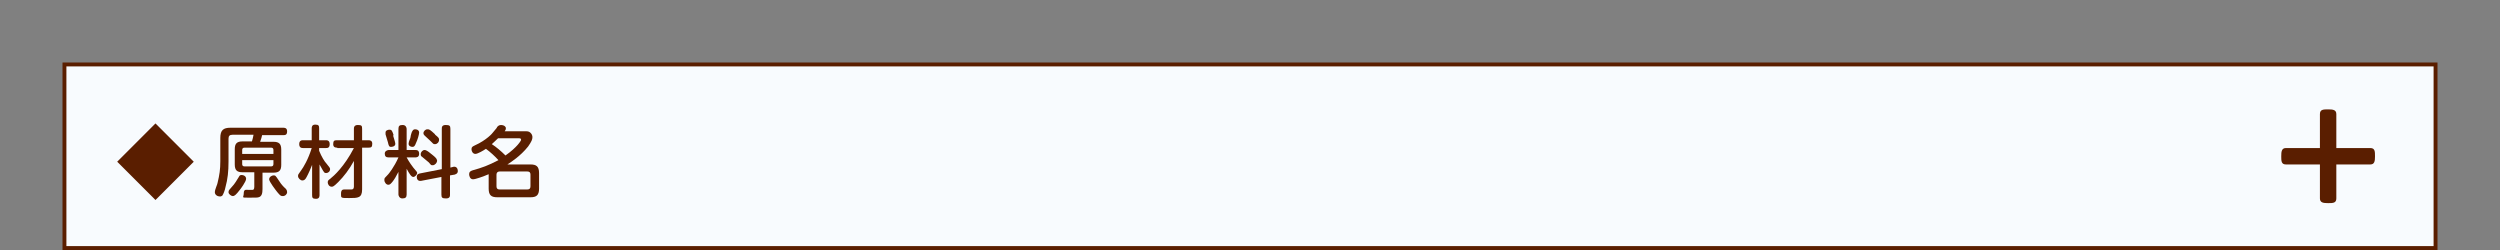
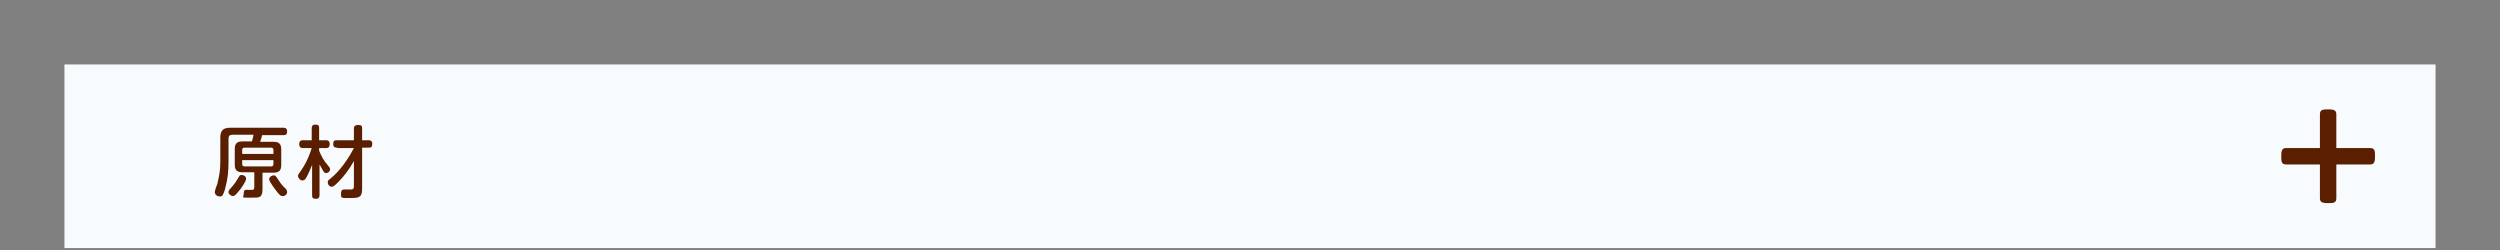
<svg xmlns="http://www.w3.org/2000/svg" id="_レイヤー_1" data-name="レイヤー_1" version="1.1" viewBox="0 0 640 64">
  <rect x="0" y="0" width="640" height="64" fill="#808080" stroke="none" />
  <defs>
    <style>
      .st0 {
        fill: none;
      }

      .st1 {
        fill: #5a1e00;
      }

      .st2 {
        fill: #f8fbfe;
      }
    </style>
  </defs>
  <rect class="st0" width="640" height="64" />
  <g>
    <g>
      <rect class="st2" x="16.5" y="16.5" width="607" height="47" />
-       <path class="st1" d="M623,17v46H17V17h606M624,16H16v48h608V16h0Z" />
    </g>
    <g>
-       <path class="st1" d="M49.6,41.4l-9.8,9.8-9.8-9.8,9.8-9.8,9.8,9.8Z" />
      <path class="st1" d="M70,36.3c1.4,0,2,.5,2,2v3.9c0,1.5-.6,2-2,2h-2.8v4.2c0,1.1-.2,1.9-1,2.1-.4.1-.6.1-2.6.1s-1.2,0-1.2-1.1.6-.9,1.1-.9c.8,0,1,0,1.2,0,.2,0,.4-.2.4-.8v-3.7h-3c-1.4,0-2-.5-2-2v-3.9c0-1.5.6-2,2-2h2.4c.2-.7.3-1.1.4-1.7h-5.4c-.7,0-1,.3-1,1v5.8c0,2.6-.2,4.5-.8,6.7-.1.6-.5,1.7-.8,2.1-.2.1-.3.2-.6.2-.6,0-1.3-.4-1.3-1.1s.7-2.1.7-2.4c.5-2.1.7-3.4.7-5.5v-6c0-2,.8-2.6,2.6-2.6h13.5c.3,0,1,0,1,.9s-.4,1-1,1h-5.4c0,.2-.3,1.1-.5,1.7h3.4ZM63,45.8c0,.7-1.5,2.7-1.6,2.8-1,1.3-1.4,1.6-1.8,1.6s-1.1-.5-1.1-1,.2-.6.8-1.3c.8-.8,1.4-1.9,1.9-2.7.1-.3.4-.4.6-.4.8,0,1.2.5,1.2.9ZM62,39.4h8v-1c0-.4-.2-.6-.6-.6h-6.8c-.4,0-.6.2-.6.6v1ZM62,41v1c0,.3.1.6.6.6h6.8c.4,0,.6-.2.6-.6v-1h-8ZM71.3,46.1c.3.5.8,1.2,1.4,1.8.6.5.8.8.8,1.3s-.5,1-1.1,1-.7-.2-1.4-1c-.4-.5-2.1-2.7-2.1-3.3s.7-1,1.1-1c.5,0,.5,0,1.3,1.2Z" />
      <path class="st1" d="M81.8,49.9c0,.3,0,1-.9,1s-1-.3-1-1v-7.7c-.2.6-1,2.4-1.4,3.1-.3.6-.6.9-1.1.9s-1.1-.6-1.1-1.1,0-.3.8-1.5c.6-.8,1.8-2.8,2.7-5.7h-2.2c-.3,0-1,0-1-1s.7-1,1-1h2.2v-3c0-.3,0-1,.9-1s1,.3,1,1v3h1.7c.3,0,1,0,1,1s-.6,1-1,1h-1.7v.7c.6,1.5,1.4,2.8,1.9,3.3.8,1,.9,1.1.9,1.4,0,.6-.5,1-1,1s-.5-.2-.8-.6c-.3-.5-.7-1.2-.9-1.6v7.9ZM86.3,37.8c-.3,0-1,0-1-.9s.3-1,1-1h4.3v-2.9c0-.3,0-1,1-1s1.1.2,1.1,1v2.9h1.6c.3,0,1,0,1,.9s-.3,1-1,1h-1.6v10.7c0,2.2-1.1,2.2-3.3,2.2s-2.1,0-2.1-1.1.5-1.1,1-1.1,1.4,0,1.7,0c.6,0,.6-.6.6-.8v-6.5c-1.2,2.2-2.6,4-4,5.4-1.2,1.2-1.4,1.2-1.7,1.2-.6,0-1-.6-1-1.1s.2-.6.6-.9c1-.8,3.6-3.1,6.1-7.9h-4.2Z" />
-       <path class="st1" d="M102,44c-.6,1.2-1.1,2-1.5,2.5-.5.6-.7.8-1.1.8-.5,0-1-.6-1-1.2s0-.4,1-1.5c.1-.1,1.5-1.8,2.6-4.3h-2.5c-.7,0-1-.3-1-1s.8-.9,1-.9h2.5v-5.4c0-.8.3-1,1.1-1s1,.7,1,1v5.4h2.2c.5,0,1,.1,1,1s-.8.9-1,.9h-2.2c.7,1.3,1.4,2.2,1.7,2.6.9,1.1,1,1.1,1,1.4s-.5,1-1,1-1-.8-1.7-2.1v6.6c0,.7-.3,1-1.1,1s-1-.8-1-1v-5.9ZM100.6,34.6c.1.4.6,1.8.6,2.2,0,.7-.8.8-1.1.8-.5,0-.6-.3-.8-1.2-.2-.7-.2-.7-.6-2,0-.2,0-.4,0-.5,0-.5.6-.7,1-.7.6,0,.7.3,1.1,1.5ZM107.3,33.9c0,.5-.4,1.9-.8,2.7-.3.8-.5,1-.9,1s-1-.2-1-.8.5-1.4.5-1.7c0-.3.3-1.4.5-1.6,0,0,.2-.4.6-.4.9,0,1.1.5,1.1.8ZM116,42.7c1.1-.2,1.2.8,1.2,1.1s-.1.7-.8.9l-1.2.2v4.9c0,.4,0,1-1,1s-1.2-.2-1.2-1v-4.5l-5.2,1c-.7.1-1.1-.3-1.1-1s.4-.8.8-.9l5.6-1.1v-10.3c0-.4,0-1,1-1s1.2.2,1.2,1v9.9l.8-.2ZM110.4,39.4c.4.3,1.1.9,1.3,1.2.1.2.2.4.2.5,0,.6-.6,1.2-1.1,1.2s-.4,0-1-.7c-.5-.4-1.3-1.1-1.8-1.5-.2-.1-.3-.3-.3-.6,0-.6.5-1.1,1-1.1s1.2.6,1.8,1.1ZM111.3,34.4c1.1.9,1.1,1,1.1,1.4,0,.6-.5,1.1-1,1.1s-.4,0-1.3-.9c-.2-.2-1.2-1.1-1.4-1.3-.1-.1-.3-.3-.3-.6,0-.5.5-1,1-1s.6,0,2,1.3Z" />
-       <path class="st1" d="M127.2,32.6c.3-.4.6-.6,1.1-.6.7,0,1.2.4,1.2.8s-.1.5-.3.8h5.1c.7,0,1,0,1.4.3.5.4.6.9.6,1.2,0,.6-.2,1.1-1.1,2.4-2,2.5-4.4,4-5.3,4.6h5.9c1.5,0,2.2.5,2.2,2.2v4c0,1.7-.7,2.2-2.2,2.2h-8.5c-1.5,0-2.2-.5-2.2-2.2v-3.7c-1.4.6-3.4,1.3-4,1.3-.8,0-1-.9-1-1.3,0-.6.3-.8.9-1,2.5-.7,3.9-1.2,6.6-2.6-.9-1-2.1-2.1-3.2-2.9-.6.4-2.1,1.3-2.7,1.3s-1-.6-1-1.2.3-.7.9-1c2.9-1.3,4.5-3.1,4.6-3.3l1-1.2ZM127.5,35.4c-.7.7-1.4,1.3-1.6,1.5,1.1.7,2.4,1.8,3.5,2.9,3-2.1,4-3.8,4-4,0-.4-.3-.4-.6-.4h-5.3ZM135.8,44.7c0-.5-.2-.8-.8-.8h-7.1c-.5,0-.8.3-.8.8v3c0,.6.3.8.8.8h7.1c.5,0,.8-.2.8-.8v-3Z" />
    </g>
    <path class="st1" d="M606.8,37.9h-8.7v-8.7c0-1.1-.9-1.2-2.1-1.2s-2.1,0-2.1,1.2v8.7h-8.7c-1.1,0-1.2.9-1.2,2.1s0,2.1,1.2,2.1h8.7v8.7c0,1.1.9,1.2,2.1,1.2s2.1,0,2.1-1.2v-8.7h8.7c1.1,0,1.2-.9,1.2-2.1s0-2.1-1.2-2.1Z" />
  </g>
</svg>